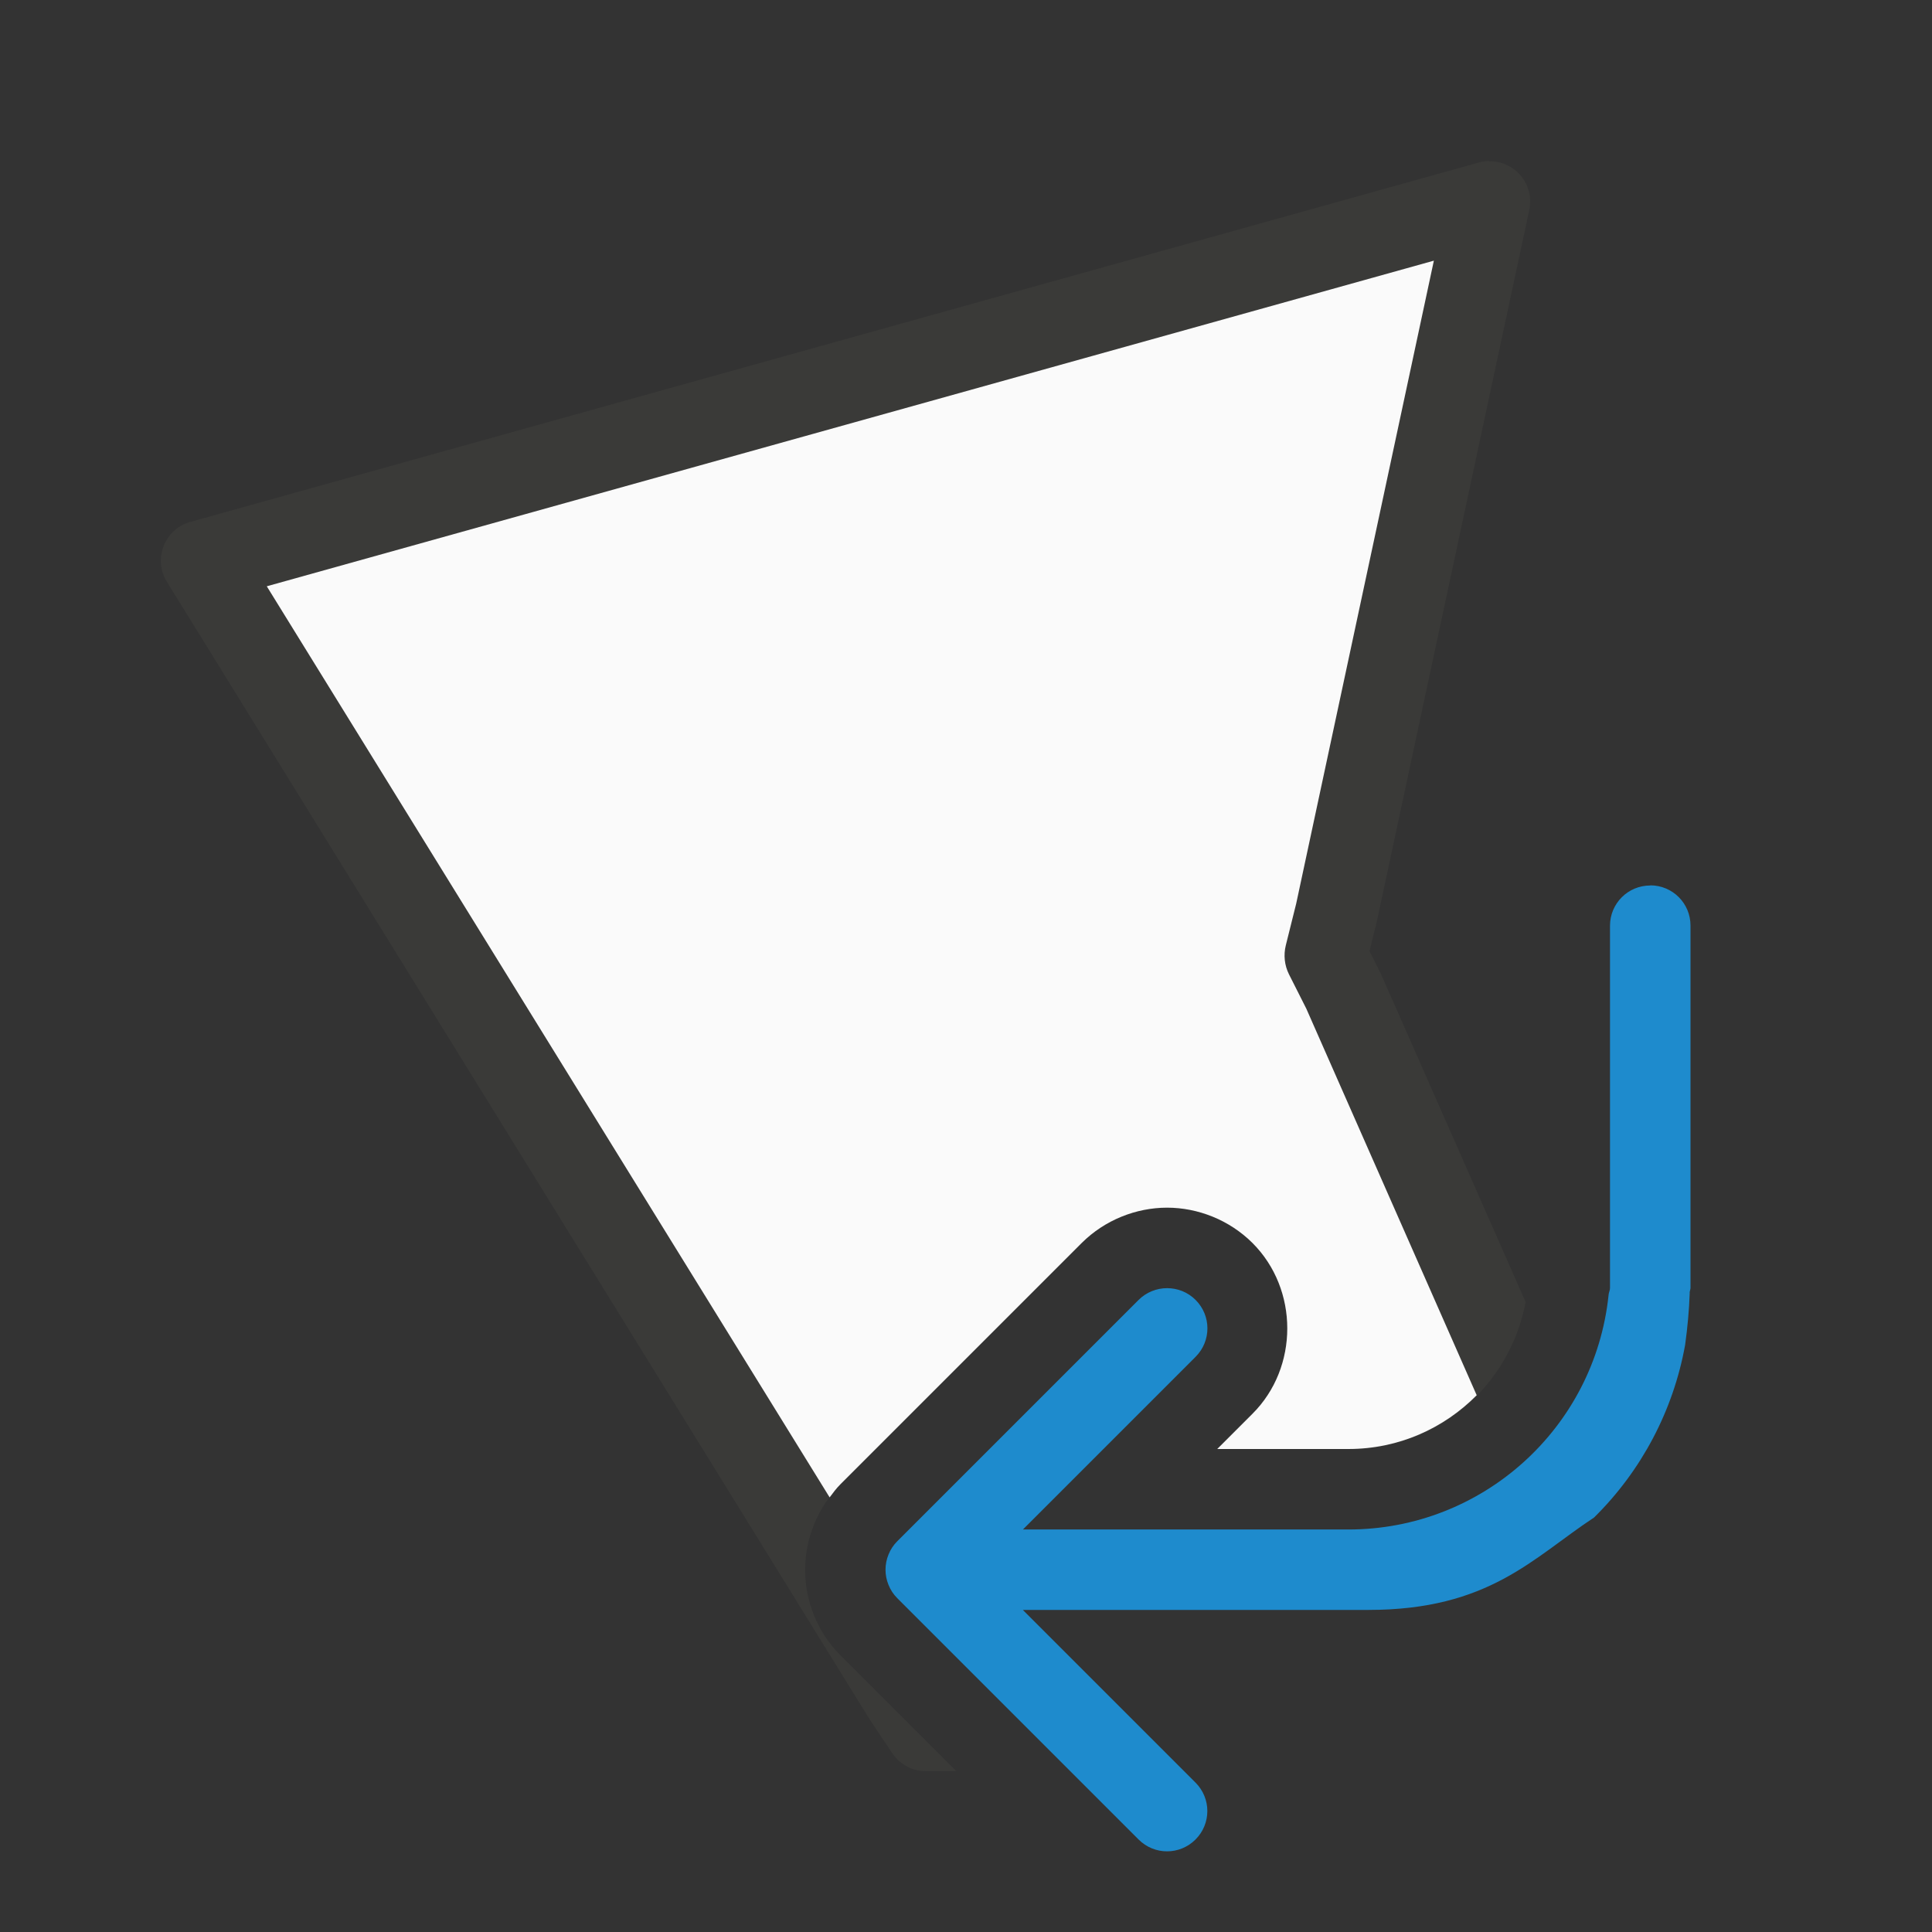
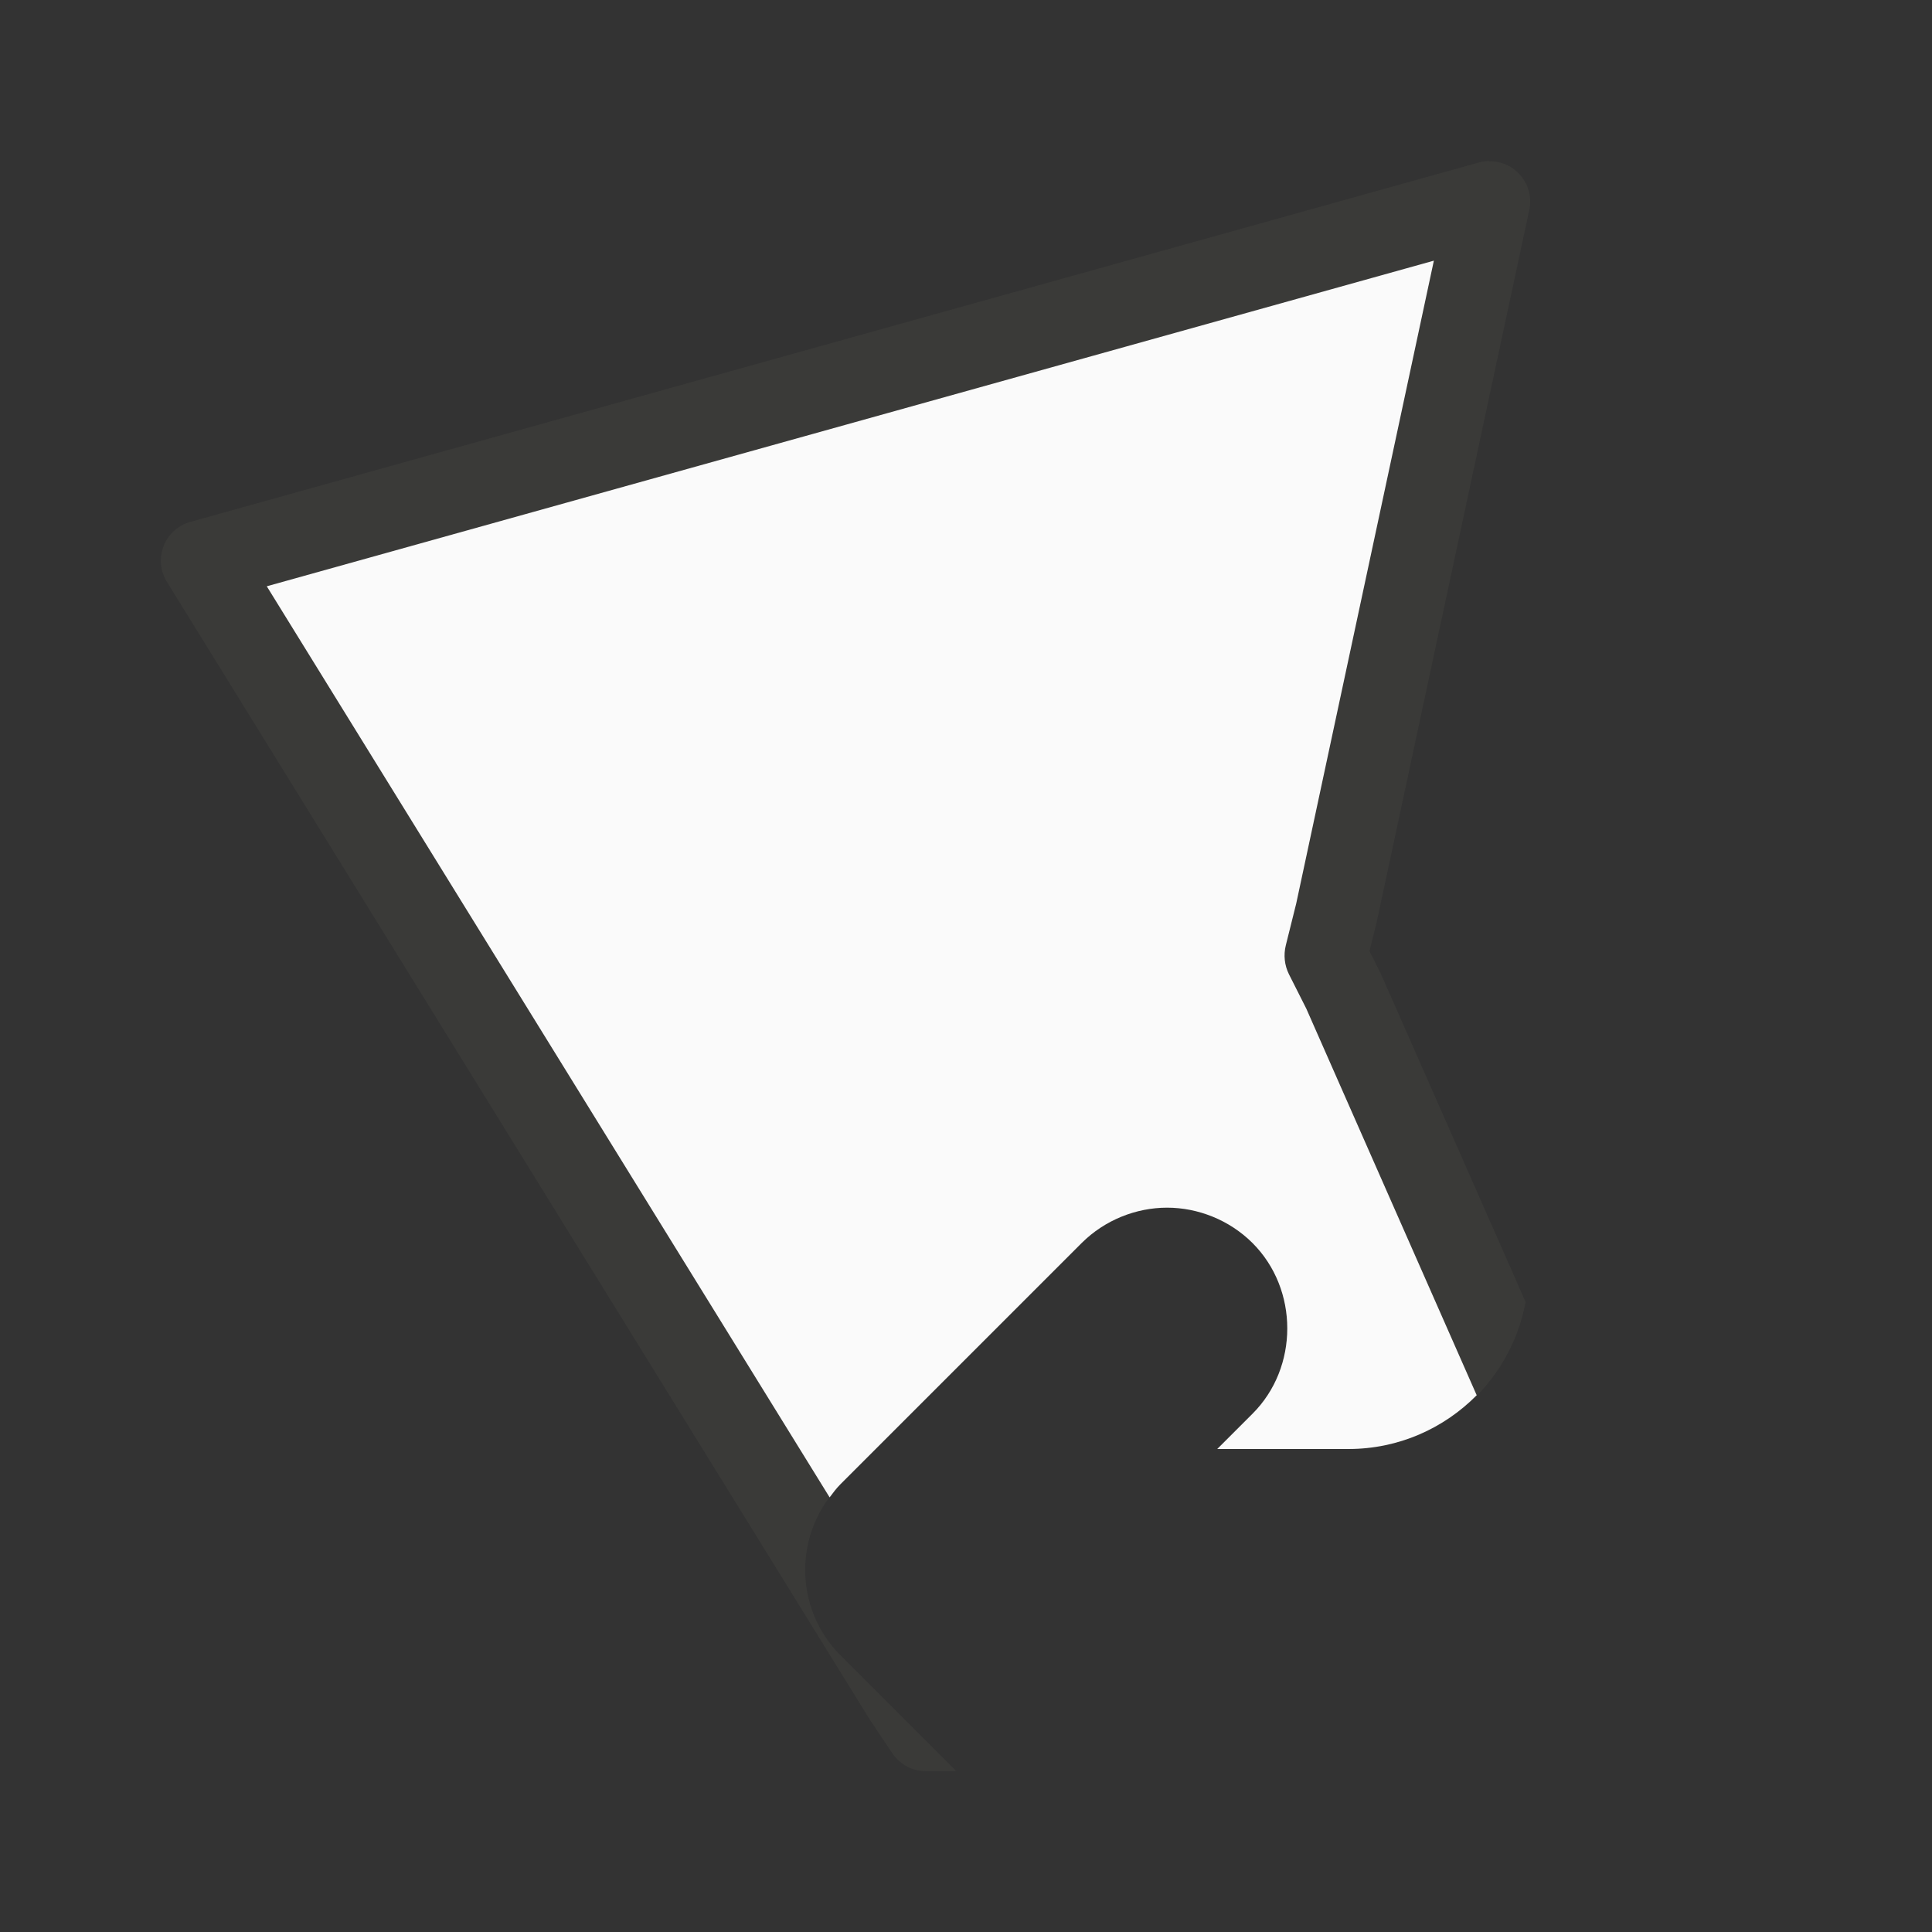
<svg xmlns="http://www.w3.org/2000/svg" viewBox="0 0 24 24">
  <rect x="0" y="0" width="24" height="24" fill="#333333" stroke="none" />
  <path d="m18.498 2c-.042.001-.084.006-.125.018l-16.008 4.465c-.322.089-.468.463-.291.746l8.736 14.141c.003.005.006.009.01.014l.264.395c.093.139.249.223.416.223h.379l-1.439-1.439c-.142-.142-.254-.313-.328-.496-.147-.361-.147-.768 0-1.129.074-.183.186-.354.328-.496l2.998-2.998c.289-.288.679-.439 1.061-.439.381 0 .772.151 1.061.439.576.576.576 1.546 0 2.121l-.438.438h.879.75c1.095 0 2-.772 2.201-1.828l-1.793-4.066c-.003-.007-.006-.014-.01-.021l-.137-.273.086-.346c.001-.005.003-.01.004-.016l1.895-8.844c.068-.315-.176-.612-.498-.605z" fill="#3a3a38" />
  <path d="m17.812 3.238-14.498 4.045 6.992 11.318c.042-.056.083-.112.133-.162l2.998-2.998c.289-.288.679-.439 1.061-.439.381 0 .772.151 1.061.439.576.576.576 1.546 0 2.121l-.438.438h.879.75c.625 0 1.186-.256 1.594-.668l-2.117-4.803-.215-.426c-.056-.112-.069-.24-.039-.361l.129-.518z" fill="#fafafa" />
-   <path d="m20.5 11c-.277 0-.5.223-.5.5v3.498.74c0.0.004 0.0.008 0 .012v.25c0 .026-.012.049-.016.074-.001.005-.001.01-.002.016-.174 1.654-1.569 2.91-3.232 2.91h-.75-3.293l2.145-2.145c.196-.196.196-.511 0-.707-.098-.098-.226-.146-.354-.146s-.256.049-.354.146l-2.998 2.998c-.047.047-.084.103-.109.166-.049.12-.049.255 0 .375.025.063.062.119.109.166l2.998 2.998c.196.196.511.196.707 0 .196-.196.196-.511 0-.707l-2.145-2.145h4.293c1.5 0 2.044-.648 2.803-1.148.589-.58.984-1.329 1.131-2.143.03-.217.05-.434.057-.641 0-.004 0-.01 0-.014v-.004c.002-.017.01-.033.01-.051v-4.5c0-.277-.223-.5-.5-.5z" fill="#1e8bcd" />
</svg>